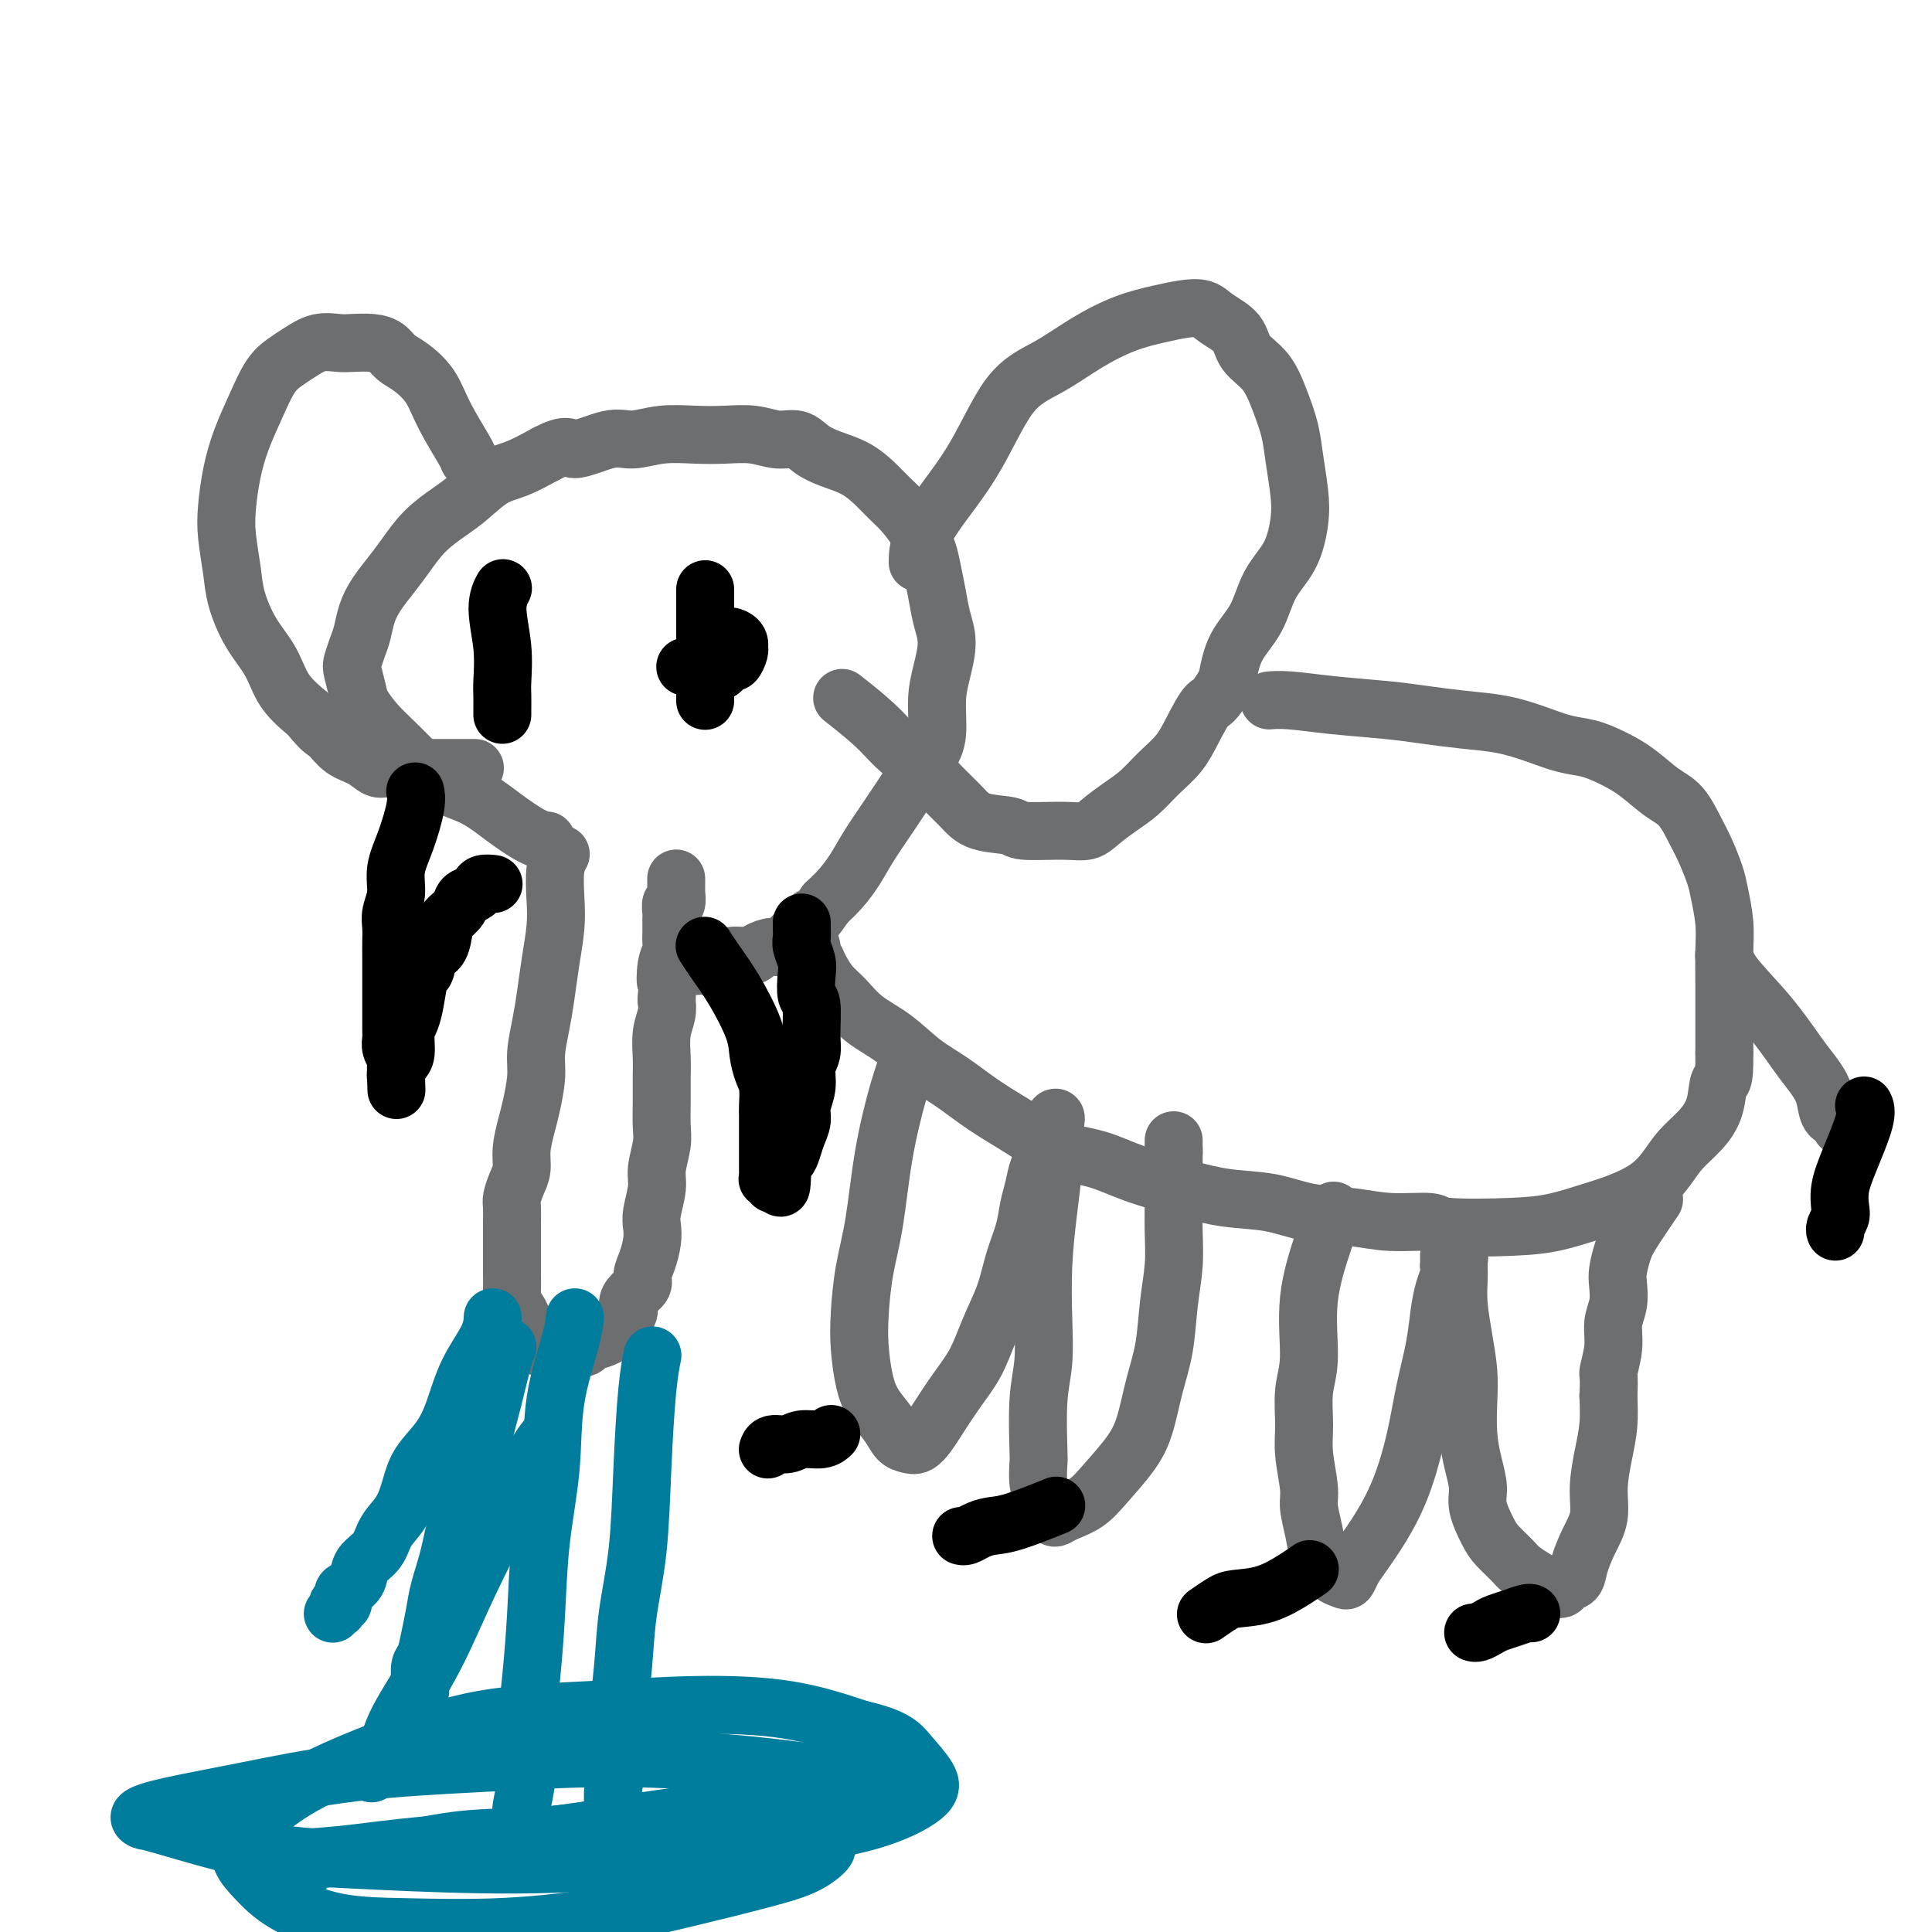
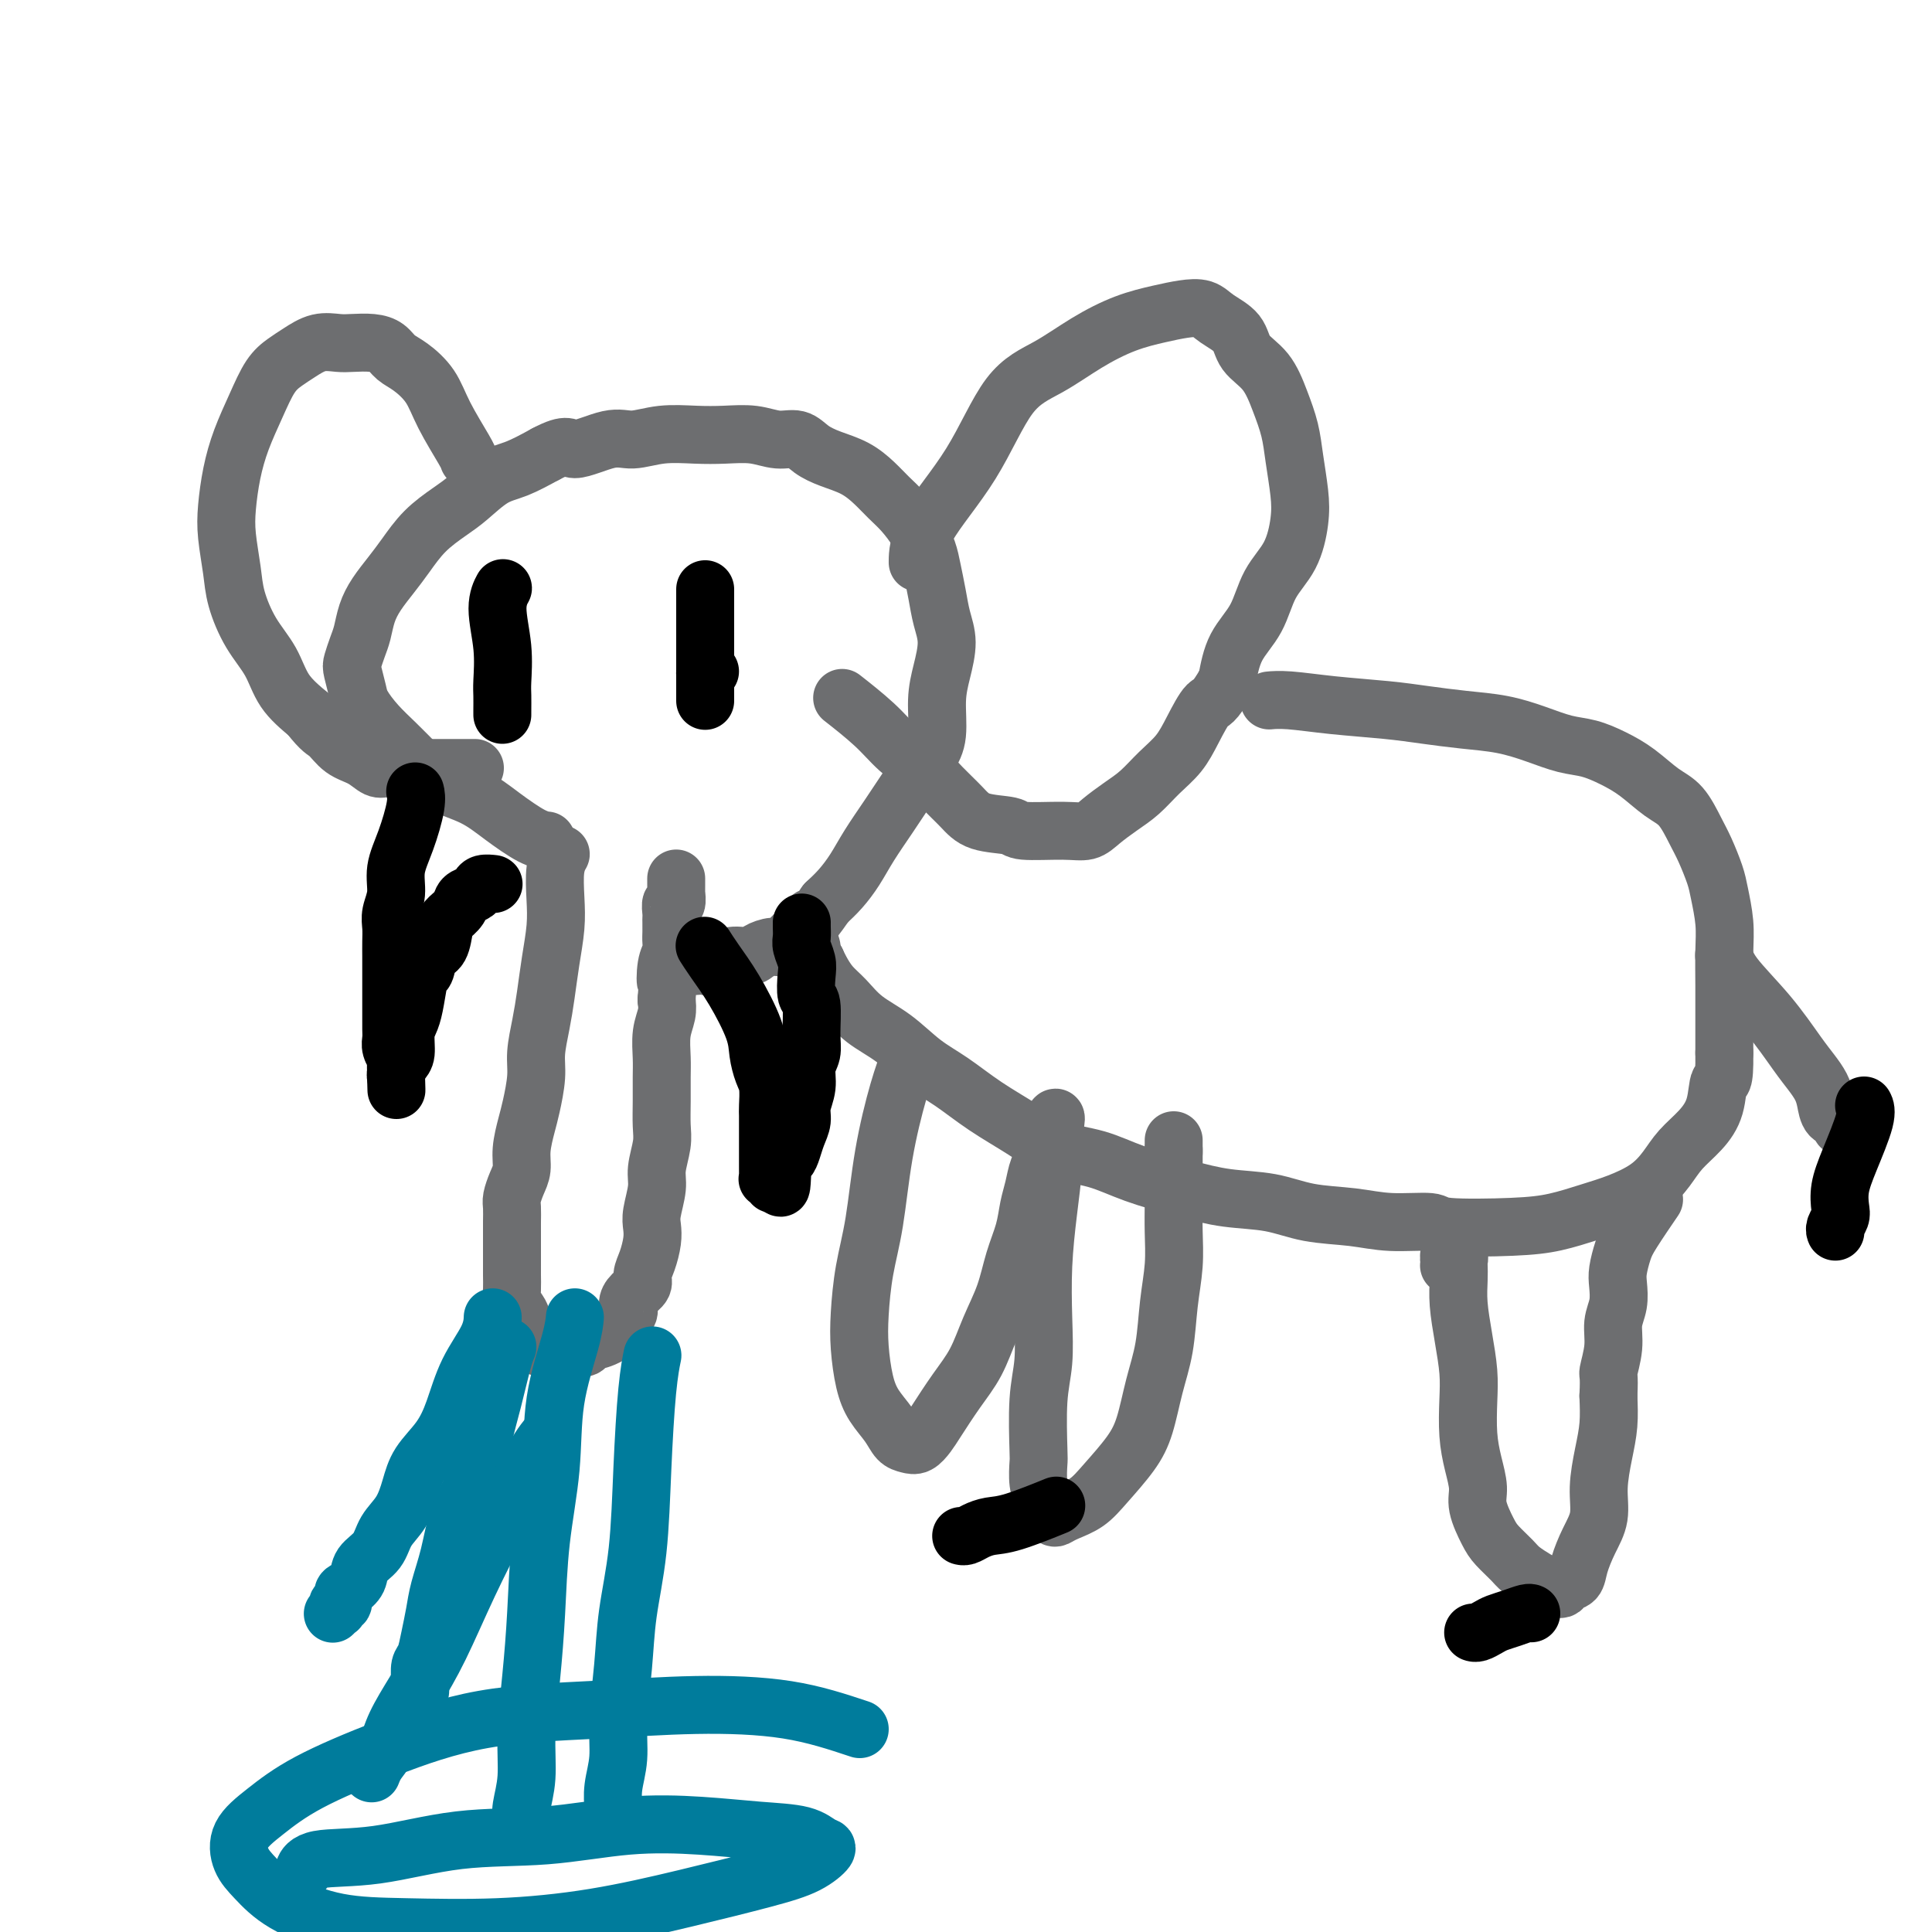
<svg xmlns="http://www.w3.org/2000/svg" viewBox="0 0 400 400" version="1.1">
  <g fill="none" stroke="#6D6E70" stroke-width="12" stroke-linecap="round" stroke-linejoin="round">
    <path d="M116,177c0.008,-0.014 0.016,-0.028 0,0c-0.016,0.028 -0.056,0.098 0,0c0.056,-0.098 0.208,-0.363 0,0c-0.208,0.363 -0.777,1.355 -1,3c-0.223,1.645 -0.101,3.943 0,6c0.101,2.057 0.181,3.873 0,6c-0.181,2.127 -0.622,4.566 -1,7c-0.378,2.434 -0.693,4.864 -1,7c-0.307,2.136 -0.607,3.977 -1,6c-0.393,2.023 -0.880,4.228 -1,6c-0.120,1.772 0.126,3.111 0,5c-0.126,1.889 -0.625,4.329 -1,6c-0.375,1.671 -0.626,2.573 -1,4c-0.374,1.427 -0.871,3.378 -1,5c-0.129,1.622 0.109,2.914 0,4c-0.109,1.086 -0.565,1.968 -1,3c-0.435,1.032 -0.849,2.216 -1,3c-0.151,0.784 -0.041,1.167 0,2c0.041,0.833 0.011,2.114 0,3c-0.011,0.886 -0.003,1.377 0,2c0.003,0.623 0.001,1.378 0,2c-0.001,0.622 -0.001,1.111 0,2c0.001,0.889 0.003,2.177 0,3c-0.003,0.823 -0.011,1.179 0,2c0.011,0.821 0.040,2.107 0,3c-0.040,0.893 -0.149,1.394 0,2c0.149,0.606 0.555,1.317 1,2c0.445,0.683 0.927,1.338 1,2c0.073,0.662 -0.265,1.332 0,2c0.265,0.668 1.132,1.334 2,2" />
    <path d="M110,277c0.797,1.713 0.790,0.995 1,1c0.210,0.005 0.637,0.733 1,1c0.363,0.267 0.663,0.071 1,0c0.337,-0.071 0.710,-0.018 1,0c0.290,0.018 0.496,0.002 1,0c0.504,-0.002 1.306,0.012 2,0c0.694,-0.012 1.280,-0.049 2,0c0.720,0.049 1.574,0.183 2,0c0.426,-0.183 0.423,-0.682 1,-1c0.577,-0.318 1.734,-0.455 3,-1c1.266,-0.545 2.642,-1.497 3,-2c0.358,-0.503 -0.303,-0.558 0,-1c0.303,-0.442 1.569,-1.273 2,-2c0.431,-0.727 0.027,-1.352 0,-2c-0.027,-0.648 0.322,-1.321 1,-2c0.678,-0.679 1.685,-1.365 2,-2c0.315,-0.635 -0.060,-1.221 0,-2c0.060,-0.779 0.556,-1.752 1,-3c0.444,-1.248 0.836,-2.772 1,-4c0.164,-1.228 0.100,-2.159 0,-3c-0.100,-0.841 -0.237,-1.592 0,-3c0.237,-1.408 0.848,-3.474 1,-5c0.152,-1.526 -0.156,-2.512 0,-4c0.156,-1.488 0.774,-3.478 1,-5c0.226,-1.522 0.060,-2.577 0,-4c-0.060,-1.423 -0.012,-3.213 0,-5c0.012,-1.787 -0.011,-3.570 0,-5c0.011,-1.430 0.054,-2.507 0,-4c-0.054,-1.493 -0.207,-3.402 0,-5c0.207,-1.598 0.773,-2.885 1,-4c0.227,-1.115 0.113,-2.057 0,-3" />
    <path d="M138,207c0.790,-9.893 0.264,-5.126 0,-4c-0.264,1.126 -0.267,-1.390 0,-3c0.267,-1.610 0.803,-2.316 1,-3c0.197,-0.684 0.053,-1.348 0,-2c-0.053,-0.652 -0.015,-1.293 0,-2c0.015,-0.707 0.008,-1.480 0,-2c-0.008,-0.520 -0.016,-0.789 0,-1c0.016,-0.211 0.057,-0.366 0,-1c-0.057,-0.634 -0.211,-1.747 0,-2c0.211,-0.253 0.789,0.354 1,0c0.211,-0.354 0.057,-1.668 0,-2c-0.057,-0.332 -0.015,0.317 0,0c0.015,-0.317 0.004,-1.602 0,-2c-0.004,-0.398 -0.001,0.089 0,0c0.001,-0.089 0.000,-0.755 0,-1c-0.000,-0.245 -0.000,-0.070 0,0c0.000,0.070 0.000,0.035 0,0" />
    <path d="M113,174c-0.004,-0.000 -0.007,-0.001 0,0c0.007,0.001 0.026,0.003 0,0c-0.026,-0.003 -0.097,-0.010 0,0c0.097,0.010 0.361,0.037 0,0c-0.361,-0.037 -1.349,-0.137 -3,-1c-1.651,-0.863 -3.967,-2.488 -6,-4c-2.033,-1.512 -3.783,-2.910 -6,-4c-2.217,-1.090 -4.902,-1.870 -7,-3c-2.098,-1.130 -3.609,-2.608 -5,-4c-1.391,-1.392 -2.664,-2.698 -4,-4c-1.336,-1.302 -2.737,-2.599 -4,-4c-1.263,-1.401 -2.388,-2.906 -3,-4c-0.612,-1.094 -0.711,-1.776 -1,-3c-0.289,-1.224 -0.769,-2.991 -1,-4c-0.231,-1.009 -0.215,-1.259 0,-2c0.215,-0.741 0.627,-1.972 1,-3c0.373,-1.028 0.707,-1.852 1,-3c0.293,-1.148 0.544,-2.621 1,-4c0.456,-1.379 1.115,-2.666 2,-4c0.885,-1.334 1.996,-2.715 3,-4c1.004,-1.285 1.902,-2.473 3,-4c1.098,-1.527 2.396,-3.391 4,-5c1.604,-1.609 3.516,-2.961 5,-4c1.484,-1.039 2.542,-1.763 4,-3c1.458,-1.237 3.316,-2.987 5,-4c1.684,-1.013 3.196,-1.289 5,-2c1.804,-0.711 3.902,-1.855 6,-3" />
    <path d="M113,94c4.864,-2.576 4.522,-1.016 6,-1c1.478,0.016 4.774,-1.512 7,-2c2.226,-0.488 3.382,0.064 5,0c1.618,-0.064 3.699,-0.745 6,-1c2.301,-0.255 4.822,-0.084 7,0c2.178,0.084 4.014,0.081 6,0c1.986,-0.081 4.123,-0.240 6,0c1.877,0.240 3.495,0.878 5,1c1.505,0.122 2.895,-0.274 4,0c1.105,0.274 1.923,1.217 3,2c1.077,0.783 2.413,1.405 4,2c1.587,0.595 3.426,1.162 5,2c1.574,0.838 2.884,1.946 4,3c1.116,1.054 2.039,2.055 3,3c0.961,0.945 1.959,1.833 3,3c1.041,1.167 2.124,2.611 3,4c0.876,1.389 1.546,2.722 2,4c0.454,1.278 0.693,2.500 1,4c0.307,1.500 0.681,3.276 1,5c0.319,1.724 0.584,3.395 1,5c0.416,1.605 0.983,3.144 1,5c0.017,1.856 -0.515,4.028 -1,6c-0.485,1.972 -0.922,3.744 -1,6c-0.078,2.256 0.205,4.998 0,7c-0.205,2.002 -0.897,3.266 -2,5c-1.103,1.734 -2.616,3.938 -4,6c-1.384,2.062 -2.639,3.984 -4,6c-1.361,2.016 -2.829,4.128 -4,6c-1.171,1.872 -2.046,3.504 -3,5c-0.954,1.496 -1.987,2.856 -3,4c-1.013,1.144 -2.007,2.072 -3,3" />
    <path d="M171,187c-4.142,5.996 -2.995,3.487 -3,3c-0.005,-0.487 -1.160,1.049 -2,2c-0.840,0.951 -1.364,1.317 -2,2c-0.636,0.683 -1.384,1.684 -2,2c-0.616,0.316 -1.099,-0.051 -2,0c-0.901,0.051 -2.219,0.521 -3,1c-0.781,0.479 -1.026,0.965 -2,1c-0.974,0.035 -2.678,-0.383 -4,0c-1.322,0.383 -2.262,1.567 -3,2c-0.738,0.433 -1.276,0.117 -2,0c-0.724,-0.117 -1.636,-0.033 -2,0c-0.364,0.033 -0.182,0.017 0,0" />
    <path d="M190,116c0.000,-0.000 0.000,-0.000 0,0c-0.000,0.000 -0.000,0.000 0,0c0.000,-0.000 0.000,-0.001 0,0c-0.000,0.001 -0.000,0.005 0,0c0.000,-0.005 0.000,-0.018 0,0c-0.000,0.018 -0.001,0.067 0,0c0.001,-0.067 0.002,-0.251 0,0c-0.002,0.251 -0.009,0.936 0,0c0.009,-0.936 0.033,-3.492 2,-7c1.967,-3.508 5.878,-7.969 9,-13c3.122,-5.031 5.454,-10.633 8,-14c2.546,-3.367 5.307,-4.499 8,-6c2.693,-1.501 5.319,-3.370 8,-5c2.681,-1.630 5.416,-3.020 8,-4c2.584,-0.980 5.018,-1.551 7,-2c1.982,-0.449 3.512,-0.777 5,-1c1.488,-0.223 2.933,-0.340 4,0c1.067,0.340 1.756,1.139 3,2c1.244,0.861 3.044,1.786 4,3c0.956,1.214 1.068,2.716 2,4c0.932,1.284 2.684,2.348 4,4c1.316,1.652 2.196,3.892 3,6c0.804,2.108 1.532,4.086 2,6c0.468,1.914 0.676,3.766 1,6c0.324,2.234 0.762,4.851 1,7c0.238,2.149 0.275,3.829 0,6c-0.275,2.171 -0.861,4.833 -2,7c-1.139,2.167 -2.831,3.839 -4,6c-1.169,2.161 -1.815,4.813 -3,7c-1.185,2.187 -2.910,3.911 -4,6c-1.090,2.089 -1.545,4.545 -2,7" />
    <path d="M254,141c-2.770,4.919 -3.195,4.217 -4,5c-0.805,0.783 -1.989,3.052 -3,5c-1.011,1.948 -1.849,3.575 -3,5c-1.151,1.425 -2.614,2.649 -4,4c-1.386,1.351 -2.694,2.831 -4,4c-1.306,1.169 -2.609,2.027 -4,3c-1.391,0.973 -2.869,2.061 -4,3c-1.131,0.939 -1.916,1.728 -3,2c-1.084,0.272 -2.466,0.026 -5,0c-2.534,-0.026 -6.218,0.167 -8,0c-1.782,-0.167 -1.662,-0.694 -3,-1c-1.338,-0.306 -4.136,-0.391 -6,-1c-1.864,-0.609 -2.796,-1.743 -4,-3c-1.204,-1.257 -2.681,-2.639 -4,-4c-1.319,-1.361 -2.481,-2.702 -4,-4c-1.519,-1.298 -3.397,-2.554 -5,-4c-1.603,-1.446 -2.932,-3.082 -5,-5c-2.068,-1.918 -4.877,-4.120 -6,-5c-1.123,-0.880 -0.562,-0.440 0,0" />
    <path d="M97,95c0.000,0.000 0.000,0.001 0,0c-0.000,-0.001 -0.000,-0.002 0,0c0.000,0.002 0.001,0.007 0,0c-0.001,-0.007 -0.005,-0.028 0,0c0.005,0.028 0.017,0.103 0,0c-0.017,-0.103 -0.063,-0.383 -1,-2c-0.937,-1.617 -2.764,-4.569 -4,-7c-1.236,-2.431 -1.880,-4.340 -3,-6c-1.120,-1.660 -2.716,-3.072 -4,-4c-1.284,-0.928 -2.258,-1.373 -3,-2c-0.742,-0.627 -1.254,-1.438 -2,-2c-0.746,-0.562 -1.725,-0.877 -3,-1c-1.275,-0.123 -2.844,-0.055 -4,0c-1.156,0.055 -1.898,0.099 -3,0c-1.102,-0.099 -2.563,-0.339 -4,0c-1.437,0.339 -2.850,1.257 -4,2c-1.150,0.743 -2.038,1.312 -3,2c-0.962,0.688 -1.999,1.495 -3,3c-1.001,1.505 -1.968,3.709 -3,6c-1.032,2.291 -2.130,4.671 -3,7c-0.870,2.329 -1.514,4.609 -2,7c-0.486,2.391 -0.816,4.893 -1,7c-0.184,2.107 -0.222,3.818 0,6c0.222,2.182 0.704,4.834 1,7c0.296,2.166 0.405,3.846 1,6c0.595,2.154 1.675,4.784 3,7c1.325,2.216 2.895,4.020 4,6c1.105,1.980 1.744,4.137 3,6c1.256,1.863 3.128,3.431 5,5" />
    <path d="M64,148c2.634,3.378 3.219,3.322 4,4c0.781,0.678 1.757,2.091 3,3c1.243,0.909 2.753,1.315 4,2c1.247,0.685 2.229,1.648 3,2c0.771,0.352 1.329,0.094 2,0c0.671,-0.094 1.453,-0.025 2,0c0.547,0.025 0.858,0.007 1,0c0.142,-0.007 0.115,-0.002 3,0c2.885,0.002 8.681,0.001 11,0c2.319,-0.001 1.159,-0.000 0,0" />
    <path d="M263,145c-0.000,0.000 -0.000,0.000 0,0c0.000,-0.000 0.001,-0.000 0,0c-0.001,0.000 -0.002,0.000 0,0c0.002,-0.000 0.009,-0.001 0,0c-0.009,0.001 -0.034,0.003 0,0c0.034,-0.003 0.128,-0.012 0,0c-0.128,0.012 -0.477,0.045 0,0c0.477,-0.045 1.780,-0.166 4,0c2.220,0.166 5.358,0.621 9,1c3.642,0.379 7.788,0.682 11,1c3.212,0.318 5.488,0.653 8,1c2.512,0.347 5.258,0.708 8,1c2.742,0.292 5.478,0.514 8,1c2.522,0.486 4.830,1.234 7,2c2.170,0.766 4.201,1.549 6,2c1.799,0.451 3.366,0.569 5,1c1.634,0.431 3.333,1.175 5,2c1.667,0.825 3.300,1.731 5,3c1.700,1.269 3.468,2.902 5,4c1.532,1.098 2.830,1.660 4,3c1.170,1.340 2.212,3.459 3,5c0.788,1.541 1.321,2.503 2,4c0.679,1.497 1.502,3.528 2,5c0.498,1.472 0.669,2.383 1,4c0.331,1.617 0.821,3.939 1,6c0.179,2.061 0.048,3.862 0,6c-0.048,2.138 -0.013,4.614 0,7c0.013,2.386 0.004,4.682 0,7c-0.004,2.318 -0.002,4.659 0,7" />
    <path d="M357,218c0.110,6.847 -0.616,5.464 -1,6c-0.384,0.536 -0.425,2.989 -1,5c-0.575,2.011 -1.685,3.578 -3,5c-1.315,1.422 -2.835,2.698 -4,4c-1.165,1.302 -1.975,2.628 -3,4c-1.025,1.372 -2.264,2.788 -4,4c-1.736,1.212 -3.968,2.221 -6,3c-2.032,0.779 -3.862,1.329 -6,2c-2.138,0.671 -4.583,1.463 -7,2c-2.417,0.537 -4.806,0.820 -9,1c-4.194,0.180 -10.191,0.256 -13,0c-2.809,-0.256 -2.428,-0.846 -4,-1c-1.572,-0.154 -5.096,0.128 -8,0c-2.904,-0.128 -5.188,-0.667 -8,-1c-2.812,-0.333 -6.150,-0.462 -9,-1c-2.850,-0.538 -5.210,-1.485 -8,-2c-2.790,-0.515 -6.008,-0.598 -9,-1c-2.992,-0.402 -5.756,-1.124 -9,-2c-3.244,-0.876 -6.967,-1.906 -10,-3c-3.033,-1.094 -5.377,-2.253 -8,-3c-2.623,-0.747 -5.526,-1.083 -8,-2c-2.474,-0.917 -4.519,-2.415 -7,-4c-2.481,-1.585 -5.398,-3.256 -8,-5c-2.602,-1.744 -4.888,-3.562 -7,-5c-2.112,-1.438 -4.050,-2.495 -6,-4c-1.950,-1.505 -3.913,-3.456 -6,-5c-2.087,-1.544 -4.300,-2.679 -6,-4c-1.700,-1.321 -2.889,-2.828 -4,-4c-1.111,-1.172 -2.145,-2.008 -3,-3c-0.855,-0.992 -1.530,-2.141 -2,-3c-0.470,-0.859 -0.735,-1.430 -1,-2" />
    <path d="M169,199c-1.774,-2.249 -1.207,-1.870 -1,-2c0.207,-0.130 0.056,-0.767 0,-1c-0.056,-0.233 -0.015,-0.063 0,0c0.015,0.063 0.004,0.017 0,0c-0.004,-0.017 -0.001,-0.005 0,0c0.001,0.005 0.001,0.002 0,0" />
    <path d="M188,220c0.011,-0.027 0.021,-0.055 0,0c-0.021,0.055 -0.074,0.192 0,0c0.074,-0.192 0.276,-0.712 0,0c-0.276,0.712 -1.030,2.657 -2,6c-0.970,3.343 -2.155,8.086 -3,13c-0.845,4.914 -1.348,10.001 -2,14c-0.652,3.999 -1.452,6.912 -2,10c-0.548,3.088 -0.845,6.353 -1,9c-0.155,2.647 -0.169,4.678 0,7c0.169,2.322 0.520,4.937 1,7c0.480,2.063 1.087,3.574 2,5c0.913,1.426 2.132,2.769 3,4c0.868,1.231 1.386,2.352 2,3c0.614,0.648 1.325,0.825 2,1c0.675,0.175 1.314,0.349 2,0c0.686,-0.349 1.418,-1.221 2,-2c0.582,-0.779 1.013,-1.465 2,-3c0.987,-1.535 2.529,-3.917 4,-6c1.471,-2.083 2.870,-3.865 4,-6c1.130,-2.135 1.990,-4.623 3,-7c1.010,-2.377 2.168,-4.645 3,-7c0.832,-2.355 1.336,-4.798 2,-7c0.664,-2.202 1.488,-4.161 2,-6c0.512,-1.839 0.710,-3.556 1,-5c0.290,-1.444 0.670,-2.614 1,-4c0.330,-1.386 0.611,-2.987 1,-4c0.389,-1.013 0.888,-1.436 1,-2c0.112,-0.564 -0.162,-1.267 0,-2c0.162,-0.733 0.761,-1.495 1,-2c0.239,-0.505 0.120,-0.752 0,-1" />
    <path d="M217,235c2.547,-7.199 1.415,-1.696 1,0c-0.415,1.696 -0.114,-0.414 0,-1c0.114,-0.586 0.041,0.351 0,1c-0.041,0.649 -0.050,1.009 0,2c0.050,0.991 0.158,2.612 0,5c-0.158,2.388 -0.582,5.543 -1,9c-0.418,3.457 -0.830,7.217 -1,11c-0.170,3.783 -0.098,7.588 0,11c0.098,3.412 0.222,6.429 0,9c-0.222,2.571 -0.788,4.695 -1,8c-0.212,3.305 -0.068,7.791 0,10c0.068,2.209 0.060,2.140 0,3c-0.060,0.860 -0.171,2.648 0,4c0.171,1.352 0.624,2.269 1,3c0.376,0.731 0.673,1.277 1,2c0.327,0.723 0.683,1.623 1,2c0.317,0.377 0.595,0.230 1,0c0.405,-0.230 0.938,-0.543 2,-1c1.062,-0.457 2.655,-1.057 4,-2c1.345,-0.943 2.444,-2.230 4,-4c1.556,-1.770 3.568,-4.025 5,-6c1.432,-1.975 2.282,-3.670 3,-6c0.718,-2.330 1.303,-5.293 2,-8c0.697,-2.707 1.507,-5.157 2,-8c0.493,-2.843 0.668,-6.080 1,-9c0.332,-2.920 0.821,-5.524 1,-8c0.179,-2.476 0.048,-4.824 0,-7c-0.048,-2.176 -0.013,-4.181 0,-6c0.013,-1.819 0.003,-3.451 0,-5c-0.003,-1.549 -0.001,-3.014 0,-4c0.001,-0.986 0.000,-1.493 0,-2" />
    <path d="M243,238c0.000,-3.733 -0.000,-1.067 0,0c0.000,1.067 0.000,0.533 0,0" />
-     <path d="M276,251c0.001,-0.002 0.001,-0.004 0,0c-0.001,0.004 -0.005,0.014 0,0c0.005,-0.014 0.018,-0.054 0,0c-0.018,0.054 -0.067,0.201 0,0c0.067,-0.201 0.249,-0.748 0,0c-0.249,0.748 -0.928,2.793 -2,6c-1.072,3.207 -2.537,7.576 -3,12c-0.463,4.424 0.076,8.904 0,12c-0.076,3.096 -0.767,4.809 -1,7c-0.233,2.191 -0.006,4.862 0,7c0.006,2.138 -0.207,3.745 0,6c0.207,2.255 0.833,5.160 1,7c0.167,1.840 -0.125,2.615 0,4c0.125,1.385 0.667,3.380 1,5c0.333,1.620 0.456,2.866 1,4c0.544,1.134 1.507,2.154 2,3c0.493,0.846 0.515,1.516 1,2c0.485,0.484 1.434,0.782 2,1c0.566,0.218 0.749,0.355 1,0c0.251,-0.355 0.571,-1.203 1,-2c0.429,-0.797 0.968,-1.543 2,-3c1.032,-1.457 2.556,-3.626 4,-6c1.444,-2.374 2.807,-4.952 4,-8c1.193,-3.048 2.217,-6.566 3,-10c0.783,-3.434 1.324,-6.782 2,-10c0.676,-3.218 1.488,-6.304 2,-9c0.512,-2.696 0.725,-5.001 1,-7c0.275,-1.999 0.613,-3.692 1,-5c0.387,-1.308 0.825,-2.231 1,-3c0.175,-0.769 0.088,-1.385 0,-2" />
    <path d="M300,262c1.482,-7.512 0.187,-3.292 0,-2c-0.187,1.292 0.734,-0.346 1,-1c0.266,-0.654 -0.125,-0.325 0,0c0.125,0.325 0.765,0.647 1,1c0.235,0.353 0.066,0.738 0,1c-0.066,0.262 -0.028,0.400 0,1c0.028,0.600 0.046,1.662 0,3c-0.046,1.338 -0.157,2.951 0,5c0.157,2.049 0.581,4.536 1,7c0.419,2.464 0.835,4.907 1,7c0.165,2.093 0.081,3.836 0,6c-0.081,2.164 -0.159,4.750 0,7c0.159,2.250 0.555,4.163 1,6c0.445,1.837 0.938,3.598 1,5c0.062,1.402 -0.308,2.444 0,4c0.308,1.556 1.294,3.625 2,5c0.706,1.375 1.132,2.056 2,3c0.868,0.944 2.177,2.153 3,3c0.823,0.847 1.161,1.334 2,2c0.839,0.666 2.179,1.511 3,2c0.821,0.489 1.122,0.621 2,1c0.878,0.379 2.332,1.004 3,1c0.668,-0.004 0.551,-0.639 1,-1c0.449,-0.361 1.464,-0.450 2,-1c0.536,-0.550 0.591,-1.563 1,-3c0.409,-1.437 1.171,-3.299 2,-5c0.829,-1.701 1.725,-3.240 2,-5c0.275,-1.760 -0.071,-3.740 0,-6c0.071,-2.260 0.557,-4.801 1,-7c0.443,-2.199 0.841,-4.057 1,-6c0.159,-1.943 0.080,-3.972 0,-6" />
    <path d="M333,289c0.244,-4.764 -0.145,-4.176 0,-5c0.145,-0.824 0.823,-3.062 1,-5c0.177,-1.938 -0.146,-3.576 0,-5c0.146,-1.424 0.761,-2.636 1,-4c0.239,-1.364 0.103,-2.881 0,-4c-0.103,-1.119 -0.174,-1.838 0,-3c0.174,-1.162 0.593,-2.765 1,-4c0.407,-1.235 0.802,-2.102 2,-4c1.198,-1.898 3.199,-4.828 4,-6c0.801,-1.172 0.400,-0.586 0,0" />
    <path d="M357,198c-0.000,-0.000 -0.000,-0.000 0,0c0.000,0.000 0.000,0.001 0,0c-0.000,-0.001 -0.001,-0.003 0,0c0.001,0.003 0.002,0.010 0,0c-0.002,-0.010 -0.008,-0.036 0,0c0.008,0.036 0.029,0.134 0,0c-0.029,-0.134 -0.107,-0.500 0,0c0.107,0.500 0.399,1.866 2,4c1.601,2.134 4.509,5.035 7,8c2.491,2.965 4.564,5.992 6,8c1.436,2.008 2.235,2.996 3,4c0.765,1.004 1.497,2.023 2,3c0.503,0.977 0.779,1.911 1,3c0.221,1.089 0.389,2.334 1,3c0.611,0.666 1.666,0.753 2,1c0.334,0.247 -0.054,0.655 0,1c0.054,0.345 0.551,0.629 1,1c0.449,0.371 0.852,0.831 1,1c0.148,0.169 0.042,0.048 0,0c-0.042,-0.048 -0.021,-0.024 0,0" />
  </g>
  <g fill="none" stroke="#000000" stroke-width="12" stroke-linecap="round" stroke-linejoin="round">
    <path d="M104,122c-0.000,0.000 -0.000,0.000 0,0c0.000,-0.000 0.000,-0.000 0,0c-0.000,0.000 -0.000,0.001 0,0c0.000,-0.001 0.001,-0.003 0,0c-0.001,0.003 -0.005,0.009 0,0c0.005,-0.009 0.019,-0.035 0,0c-0.019,0.035 -0.072,0.131 0,0c0.072,-0.131 0.268,-0.489 0,0c-0.268,0.489 -1.000,1.826 -1,4c-0.000,2.174 0.732,5.185 1,8c0.268,2.815 0.072,5.434 0,7c-0.072,1.566 -0.019,2.080 0,3c0.019,0.920 0.005,2.247 0,3c-0.005,0.753 -0.001,0.934 0,1c0.001,0.066 0.000,0.019 0,0c-0.000,-0.019 -0.000,-0.009 0,0" />
    <path d="M146,122c0.000,0.000 0.000,0.000 0,0c0.000,-0.000 0.000,-0.000 0,0c0.000,0.000 0.000,0.000 0,0c-0.000,-0.000 -0.000,-0.001 0,0c0.000,0.001 0.000,0.005 0,0c0.000,-0.005 -0.000,-0.017 0,0c0.000,0.017 0.000,0.064 0,1c0.000,0.936 0.000,2.762 0,4c0.000,1.238 0.000,1.889 0,3c0.000,1.111 0.000,2.684 0,4c0.000,1.316 0.000,2.376 0,3c0.000,0.624 0.000,0.811 0,1c0.000,0.189 0.000,0.379 0,1c0.000,0.621 0.000,1.673 0,2c0.000,0.327 0.000,-0.071 0,0c-0.000,0.071 -0.000,0.611 0,1c0.000,0.389 0.000,0.626 0,1c-0.000,0.374 -0.000,0.885 0,1c0.000,0.115 0.000,-0.165 0,0c-0.000,0.165 -0.000,0.775 0,1c0.000,0.225 0.000,0.064 0,0c0.000,-0.064 0.000,-0.032 0,0" />
  </g>
  <g fill="none" stroke="#007C9C" stroke-width="12" stroke-linecap="round" stroke-linejoin="round">
    <path d="M102,273c-0.000,0.000 -0.000,0.000 0,0c0.000,-0.000 0.000,-0.000 0,0c-0.000,0.000 -0.000,0.001 0,0c0.000,-0.001 0.000,-0.003 0,0c-0.000,0.003 -0.000,0.011 0,0c0.000,-0.011 0.002,-0.040 0,0c-0.002,0.040 -0.006,0.147 0,0c0.006,-0.147 0.022,-0.550 0,0c-0.022,0.550 -0.082,2.053 -1,4c-0.918,1.947 -2.693,4.336 -4,7c-1.307,2.664 -2.145,5.601 -3,8c-0.855,2.399 -1.728,4.258 -3,6c-1.272,1.742 -2.944,3.365 -4,5c-1.056,1.635 -1.495,3.280 -2,5c-0.505,1.720 -1.076,3.514 -2,5c-0.924,1.486 -2.202,2.664 -3,4c-0.798,1.336 -1.118,2.829 -2,4c-0.882,1.171 -2.326,2.020 -3,3c-0.674,0.980 -0.577,2.090 -1,3c-0.423,0.910 -1.367,1.621 -2,2c-0.633,0.379 -0.954,0.428 -1,1c-0.046,0.572 0.185,1.669 0,2c-0.185,0.331 -0.785,-0.104 -1,0c-0.215,0.104 -0.043,0.746 0,1c0.043,0.254 -0.041,0.121 0,0c0.041,-0.121 0.207,-0.228 0,0c-0.207,0.228 -0.786,0.792 -1,1c-0.214,0.208 -0.061,0.059 0,0c0.061,-0.059 0.031,-0.030 0,0" />
    <path d="M105,279c0.005,-0.010 0.009,-0.021 0,0c-0.009,0.021 -0.033,0.073 0,0c0.033,-0.073 0.123,-0.272 0,0c-0.123,0.272 -0.459,1.013 -1,3c-0.541,1.987 -1.285,5.218 -2,8c-0.715,2.782 -1.400,5.114 -2,8c-0.600,2.886 -1.116,6.325 -2,9c-0.884,2.675 -2.135,4.584 -3,7c-0.865,2.416 -1.345,5.337 -2,8c-0.655,2.663 -1.486,5.069 -2,7c-0.514,1.931 -0.712,3.388 -1,5c-0.288,1.612 -0.666,3.378 -1,5c-0.334,1.622 -0.626,3.100 -1,4c-0.374,0.900 -0.832,1.221 -1,2c-0.168,0.779 -0.045,2.018 0,3c0.045,0.982 0.013,1.709 0,2c-0.013,0.291 -0.006,0.145 0,0" />
    <path d="M119,273c-0.007,0.078 -0.014,0.156 0,0c0.014,-0.156 0.050,-0.545 0,0c-0.050,0.545 -0.184,2.023 -1,5c-0.816,2.977 -2.312,7.452 -3,12c-0.688,4.548 -0.567,9.168 -1,14c-0.433,4.832 -1.422,9.876 -2,15c-0.578,5.124 -0.747,10.328 -1,15c-0.253,4.672 -0.590,8.813 -1,13c-0.410,4.187 -0.895,8.421 -1,12c-0.105,3.579 0.168,6.504 0,9c-0.168,2.496 -0.777,4.564 -1,6c-0.223,1.436 -0.060,2.241 0,3c0.060,0.759 0.016,1.471 0,2c-0.016,0.529 -0.004,0.873 0,1c0.004,0.127 0.001,0.036 0,0c-0.001,-0.036 -0.001,-0.018 0,0" />
    <path d="M135,281c0.006,-0.030 0.013,-0.061 0,0c-0.013,0.061 -0.044,0.212 0,0c0.044,-0.212 0.163,-0.788 0,0c-0.163,0.788 -0.607,2.940 -1,7c-0.393,4.060 -0.736,10.029 -1,16c-0.264,5.971 -0.448,11.943 -1,17c-0.552,5.057 -1.472,9.198 -2,13c-0.528,3.802 -0.663,7.264 -1,11c-0.337,3.736 -0.875,7.744 -1,11c-0.125,3.256 0.162,5.759 0,8c-0.162,2.241 -0.774,4.219 -1,6c-0.226,1.781 -0.064,3.366 0,4c0.064,0.634 0.032,0.317 0,0" />
    <path d="M63,387c-0.083,0.219 -0.165,0.439 0,0c0.165,-0.439 0.578,-1.536 3,-2c2.422,-0.464 6.852,-0.293 12,-1c5.148,-0.707 11.013,-2.291 17,-3c5.987,-0.709 12.096,-0.542 18,-1c5.904,-0.458 11.602,-1.541 17,-2c5.398,-0.459 10.496,-0.293 15,0c4.504,0.293 8.413,0.715 12,1c3.587,0.285 6.852,0.435 9,1c2.148,0.565 3.179,1.546 4,2c0.821,0.454 1.433,0.380 1,1c-0.433,0.620 -1.912,1.935 -4,3c-2.088,1.065 -4.787,1.879 -9,3c-4.213,1.121 -9.942,2.548 -16,4c-6.058,1.452 -12.447,2.928 -19,4c-6.553,1.072 -13.271,1.739 -20,2c-6.729,0.261 -13.470,0.115 -19,0c-5.530,-0.115 -9.849,-0.200 -14,-1c-4.151,-0.800 -8.132,-2.316 -11,-4c-2.868,-1.684 -4.621,-3.536 -6,-5c-1.379,-1.464 -2.385,-2.539 -3,-4c-0.615,-1.461 -0.841,-3.309 0,-5c0.841,-1.691 2.749,-3.226 5,-5c2.251,-1.774 4.844,-3.786 9,-6c4.156,-2.214 9.876,-4.631 16,-7c6.124,-2.369 12.652,-4.690 20,-6c7.348,-1.310 15.516,-1.609 23,-2c7.484,-0.391 14.284,-0.875 21,-1c6.716,-0.125 13.347,0.107 19,1c5.653,0.893 10.326,2.446 15,4" />
-     <path d="M178,358c7.297,1.649 8.538,3.273 10,5c1.462,1.727 3.144,3.559 4,5c0.856,1.441 0.888,2.492 -1,4c-1.888,1.508 -5.694,3.473 -11,5c-5.306,1.527 -12.111,2.617 -21,4c-8.889,1.383 -19.860,3.060 -30,4c-10.140,0.940 -19.447,1.142 -29,1c-9.553,-0.142 -19.351,-0.629 -27,-1c-7.649,-0.371 -13.148,-0.627 -20,-2c-6.852,-1.373 -15.058,-3.864 -19,-5c-3.942,-1.136 -3.619,-0.916 -4,-1c-0.381,-0.084 -1.466,-0.470 -1,-1c0.466,-0.530 2.481,-1.204 6,-2c3.519,-0.796 8.540,-1.714 15,-3c6.460,-1.286 14.358,-2.941 23,-4c8.642,-1.059 18.027,-1.522 27,-2c8.973,-0.478 17.533,-0.971 26,-1c8.467,-0.029 16.842,0.406 24,1c7.158,0.594 13.098,1.346 18,2c4.902,0.654 8.766,1.209 11,2c2.234,0.791 2.838,1.819 3,2c0.162,0.181 -0.118,-0.486 -3,0c-2.882,0.486 -8.367,2.123 -15,3c-6.633,0.877 -14.415,0.994 -23,2c-8.585,1.006 -17.974,2.902 -27,4c-9.026,1.098 -17.689,1.398 -25,2c-7.311,0.602 -13.268,1.507 -18,2c-4.732,0.493 -8.237,0.576 -11,1c-2.763,0.424 -4.782,1.191 -5,2c-0.218,0.809 1.366,1.660 2,2c0.634,0.340 0.317,0.170 0,0" />
    <path d="M114,297c0.012,-0.011 0.025,-0.021 0,0c-0.025,0.021 -0.087,0.075 0,0c0.087,-0.075 0.324,-0.277 0,0c-0.324,0.277 -1.209,1.033 -3,4c-1.791,2.967 -4.490,8.144 -7,13c-2.510,4.856 -4.832,9.391 -7,14c-2.168,4.609 -4.181,9.293 -6,13c-1.819,3.707 -3.444,6.437 -5,9c-1.556,2.563 -3.044,4.960 -4,7c-0.956,2.040 -1.381,3.724 -2,5c-0.619,1.276 -1.434,2.146 -2,3c-0.566,0.854 -0.884,1.693 -1,2c-0.116,0.307 -0.031,0.082 0,0c0.031,-0.082 0.008,-0.022 0,0c-0.008,0.022 -0.002,0.006 0,0c0.002,-0.006 0.001,-0.003 0,0" />
  </g>
  <g fill="none" stroke="#000000" stroke-width="12" stroke-linecap="round" stroke-linejoin="round">
    <path d="M86,164c-0.000,-0.000 -0.000,-0.000 0,0c0.000,0.000 0.000,0.000 0,0c-0.000,-0.000 -0.000,-0.000 0,0c0.000,0.000 0.000,0.000 0,0c-0.000,-0.000 -0.000,-0.000 0,0c0.000,0.000 0.000,0.000 0,0c-0.000,-0.000 -0.000,-0.002 0,0c0.000,0.002 0.002,0.006 0,0c-0.002,-0.006 -0.006,-0.022 0,0c0.006,0.022 0.022,0.084 0,0c-0.022,-0.084 -0.082,-0.312 0,0c0.082,0.312 0.305,1.164 0,3c-0.305,1.836 -1.140,4.655 -2,7c-0.860,2.345 -1.747,4.217 -2,6c-0.253,1.783 0.128,3.478 0,5c-0.128,1.522 -0.766,2.871 -1,4c-0.234,1.129 -0.063,2.039 0,3c0.063,0.961 0.017,1.972 0,3c-0.017,1.028 -0.004,2.074 0,3c0.004,0.926 0.001,1.732 0,3c-0.001,1.268 -0.000,2.997 0,4c0.000,1.003 -0.001,1.280 0,2c0.001,0.720 0.004,1.885 0,3c-0.004,1.115 -0.015,2.181 0,3c0.015,0.819 0.057,1.390 0,2c-0.057,0.610 -0.211,1.259 0,2c0.211,0.741 0.789,1.574 1,2c0.211,0.426 0.057,0.444 0,1c-0.057,0.556 -0.015,1.650 0,2c0.015,0.350 0.004,-0.043 0,0c-0.004,0.043 -0.002,0.521 0,1" />
    <path d="M82,223c0.154,5.259 0.041,1.407 0,0c-0.041,-1.407 -0.008,-0.369 0,0c0.008,0.369 -0.008,0.070 0,0c0.008,-0.070 0.040,0.088 0,0c-0.040,-0.088 -0.151,-0.421 0,-1c0.151,-0.579 0.565,-1.405 1,-2c0.435,-0.595 0.890,-0.959 1,-2c0.110,-1.041 -0.125,-2.760 0,-4c0.125,-1.240 0.610,-2.003 1,-3c0.390,-0.997 0.686,-2.229 1,-4c0.314,-1.771 0.648,-4.082 1,-5c0.352,-0.918 0.723,-0.444 1,-1c0.277,-0.556 0.459,-2.141 1,-3c0.541,-0.859 1.439,-0.993 2,-2c0.561,-1.007 0.784,-2.886 1,-4c0.216,-1.114 0.425,-1.464 1,-2c0.575,-0.536 1.515,-1.258 2,-2c0.485,-0.742 0.516,-1.505 1,-2c0.484,-0.495 1.422,-0.721 2,-1c0.578,-0.279 0.796,-0.611 1,-1c0.204,-0.389 0.395,-0.836 1,-1c0.605,-0.164 1.624,-0.044 2,0c0.376,0.044 0.107,0.013 0,0c-0.107,-0.013 -0.054,-0.006 0,0" />
    <path d="M146,196c0.000,0.000 0.000,0.001 0,0c-0.000,-0.001 -0.001,-0.002 0,0c0.001,0.002 0.005,0.008 0,0c-0.005,-0.008 -0.018,-0.029 0,0c0.018,0.029 0.068,0.107 0,0c-0.068,-0.107 -0.254,-0.399 0,0c0.254,0.399 0.946,1.489 2,3c1.054,1.511 2.468,3.442 4,6c1.532,2.558 3.181,5.743 4,8c0.819,2.257 0.808,3.587 1,5c0.192,1.413 0.587,2.910 1,4c0.413,1.090 0.843,1.772 1,3c0.157,1.228 0.042,3.000 0,4c-0.042,1.000 -0.011,1.227 0,2c0.011,0.773 0.003,2.091 0,3c-0.003,0.909 -0.001,1.409 0,2c0.001,0.591 0.000,1.271 0,2c-0.000,0.729 0.000,1.505 0,2c-0.000,0.495 -0.001,0.707 0,1c0.001,0.293 0.004,0.666 0,1c-0.004,0.334 -0.015,0.629 0,1c0.015,0.371 0.057,0.818 0,1c-0.057,0.182 -0.212,0.097 0,0c0.212,-0.097 0.793,-0.208 1,0c0.207,0.208 0.042,0.735 0,1c-0.042,0.265 0.040,0.267 0,0c-0.040,-0.267 -0.203,-0.803 0,-1c0.203,-0.197 0.772,-0.056 1,0c0.228,0.056 0.114,0.028 0,0" />
    <path d="M161,244c0.952,4.442 0.834,0.046 1,-2c0.166,-2.046 0.618,-1.744 1,-2c0.382,-0.256 0.695,-1.071 1,-2c0.305,-0.929 0.603,-1.971 1,-3c0.397,-1.029 0.895,-2.046 1,-3c0.105,-0.954 -0.182,-1.844 0,-3c0.182,-1.156 0.834,-2.576 1,-4c0.166,-1.424 -0.155,-2.851 0,-4c0.155,-1.149 0.788,-2.019 1,-3c0.212,-0.981 0.005,-2.072 0,-4c-0.005,-1.928 0.191,-4.694 0,-6c-0.191,-1.306 -0.769,-1.151 -1,-2c-0.231,-0.849 -0.114,-2.703 0,-4c0.114,-1.297 0.227,-2.036 0,-3c-0.227,-0.964 -0.793,-2.153 -1,-3c-0.207,-0.847 -0.056,-1.351 0,-2c0.056,-0.649 0.015,-1.442 0,-2c-0.015,-0.558 -0.004,-0.881 0,-1c0.004,-0.119 0.001,-0.034 0,0c-0.001,0.034 -0.001,0.017 0,0" />
-     <path d="M172,297c0.000,-0.000 0.000,-0.000 0,0c-0.000,0.000 -0.000,0.000 0,0c0.000,-0.000 0.000,-0.000 0,0c-0.000,0.000 -0.000,0.000 0,0c0.000,-0.000 0.001,-0.001 0,0c-0.001,0.001 -0.004,0.004 0,0c0.004,-0.004 0.017,-0.016 0,0c-0.017,0.016 -0.062,0.061 0,0c0.062,-0.061 0.231,-0.228 0,0c-0.231,0.228 -0.860,0.849 -2,1c-1.140,0.151 -2.789,-0.170 -4,0c-1.211,0.170 -1.985,0.830 -3,1c-1.015,0.170 -2.272,-0.151 -3,0c-0.728,0.151 -0.927,0.772 -1,1c-0.073,0.228 -0.020,0.061 0,0c0.020,-0.061 0.006,-0.018 0,0c-0.006,0.018 -0.003,0.009 0,0" />
    <path d="M218,312c0.004,-0.002 0.008,-0.003 0,0c-0.008,0.003 -0.028,0.011 0,0c0.028,-0.011 0.104,-0.042 0,0c-0.104,0.042 -0.387,0.158 0,0c0.387,-0.158 1.446,-0.588 0,0c-1.446,0.588 -5.396,2.196 -8,3c-2.604,0.804 -3.861,0.804 -5,1c-1.139,0.196 -2.161,0.589 -3,1c-0.839,0.411 -1.495,0.842 -2,1c-0.505,0.158 -0.859,0.045 -1,0c-0.141,-0.045 -0.071,-0.023 0,0" />
-     <path d="M271,325c0.001,-0.001 0.002,-0.001 0,0c-0.002,0.001 -0.007,0.005 0,0c0.007,-0.005 0.027,-0.019 0,0c-0.027,0.019 -0.101,0.071 0,0c0.101,-0.071 0.376,-0.266 0,0c-0.376,0.266 -1.404,0.993 -3,2c-1.596,1.007 -3.759,2.295 -6,3c-2.241,0.705 -4.559,0.828 -6,1c-1.441,0.172 -2.003,0.392 -3,1c-0.997,0.608 -2.428,1.602 -3,2c-0.572,0.398 -0.286,0.199 0,0" />
    <path d="M317,334c0.003,0.002 0.006,0.003 0,0c-0.006,-0.003 -0.022,-0.012 0,0c0.022,0.012 0.081,0.044 0,0c-0.081,-0.044 -0.301,-0.166 -1,0c-0.699,0.166 -1.876,0.619 -3,1c-1.124,0.381 -2.196,0.691 -3,1c-0.804,0.309 -1.339,0.619 -2,1c-0.661,0.381 -1.447,0.833 -2,1c-0.553,0.167 -0.872,0.048 -1,0c-0.128,-0.048 -0.064,-0.024 0,0" />
    <path d="M386,229c0.000,0.000 0.000,0.000 0,0c-0.000,-0.000 -0.000,-0.000 0,0c0.000,0.000 0.000,0.000 0,0c-0.000,-0.000 -0.000,-0.000 0,0c0.000,0.000 0.000,0.000 0,0c-0.000,-0.000 -0.001,-0.001 0,0c0.001,0.001 0.003,0.005 0,0c-0.003,-0.005 -0.010,-0.018 0,0c0.010,0.018 0.037,0.069 0,0c-0.037,-0.069 -0.140,-0.257 0,0c0.140,0.257 0.522,0.961 0,3c-0.522,2.039 -1.947,5.415 -3,8c-1.053,2.585 -1.732,4.381 -2,6c-0.268,1.619 -0.124,3.061 0,4c0.124,0.939 0.229,1.376 0,2c-0.229,0.624 -0.793,1.435 -1,2c-0.207,0.565 -0.056,0.883 0,1c0.056,0.117 0.016,0.033 0,0c-0.016,-0.033 -0.008,-0.017 0,0" />
-     <path d="M142,138c0.000,-0.000 0.000,-0.000 0,0c-0.000,0.000 -0.000,0.000 0,0c0.000,-0.000 0.000,-0.000 0,0c-0.000,0.000 -0.000,0.000 0,0c0.000,-0.000 0.000,-0.000 0,0c-0.000,0.000 -0.000,0.000 0,0c0.000,-0.000 0.000,-0.000 0,0c-0.000,0.000 -0.001,0.001 0,0c0.001,-0.001 0.005,-0.002 0,0c-0.005,0.002 -0.019,0.008 0,0c0.019,-0.008 0.070,-0.028 0,0c-0.070,0.028 -0.262,0.105 0,0c0.262,-0.105 0.977,-0.393 2,-1c1.023,-0.607 2.355,-1.533 3,-2c0.645,-0.467 0.604,-0.475 1,-1c0.396,-0.525 1.230,-1.567 2,-2c0.770,-0.433 1.475,-0.258 2,0c0.525,0.258 0.870,0.599 1,1c0.130,0.401 0.046,0.863 0,1c-0.046,0.137 -0.054,-0.052 0,0c0.054,0.052 0.169,0.343 0,1c-0.169,0.657 -0.623,1.679 -1,2c-0.377,0.321 -0.678,-0.058 -1,0c-0.322,0.058 -0.664,0.551 -1,1c-0.336,0.449 -0.668,0.852 -1,1c-0.332,0.148 -0.666,0.042 -1,0c-0.334,-0.042 -0.667,-0.021 -1,0" />
    <path d="M147,139c-1.155,0.929 -1.042,0.250 -1,0c0.042,-0.250 0.012,-0.071 0,0c-0.012,0.071 -0.006,0.036 0,0" />
  </g>
</svg>